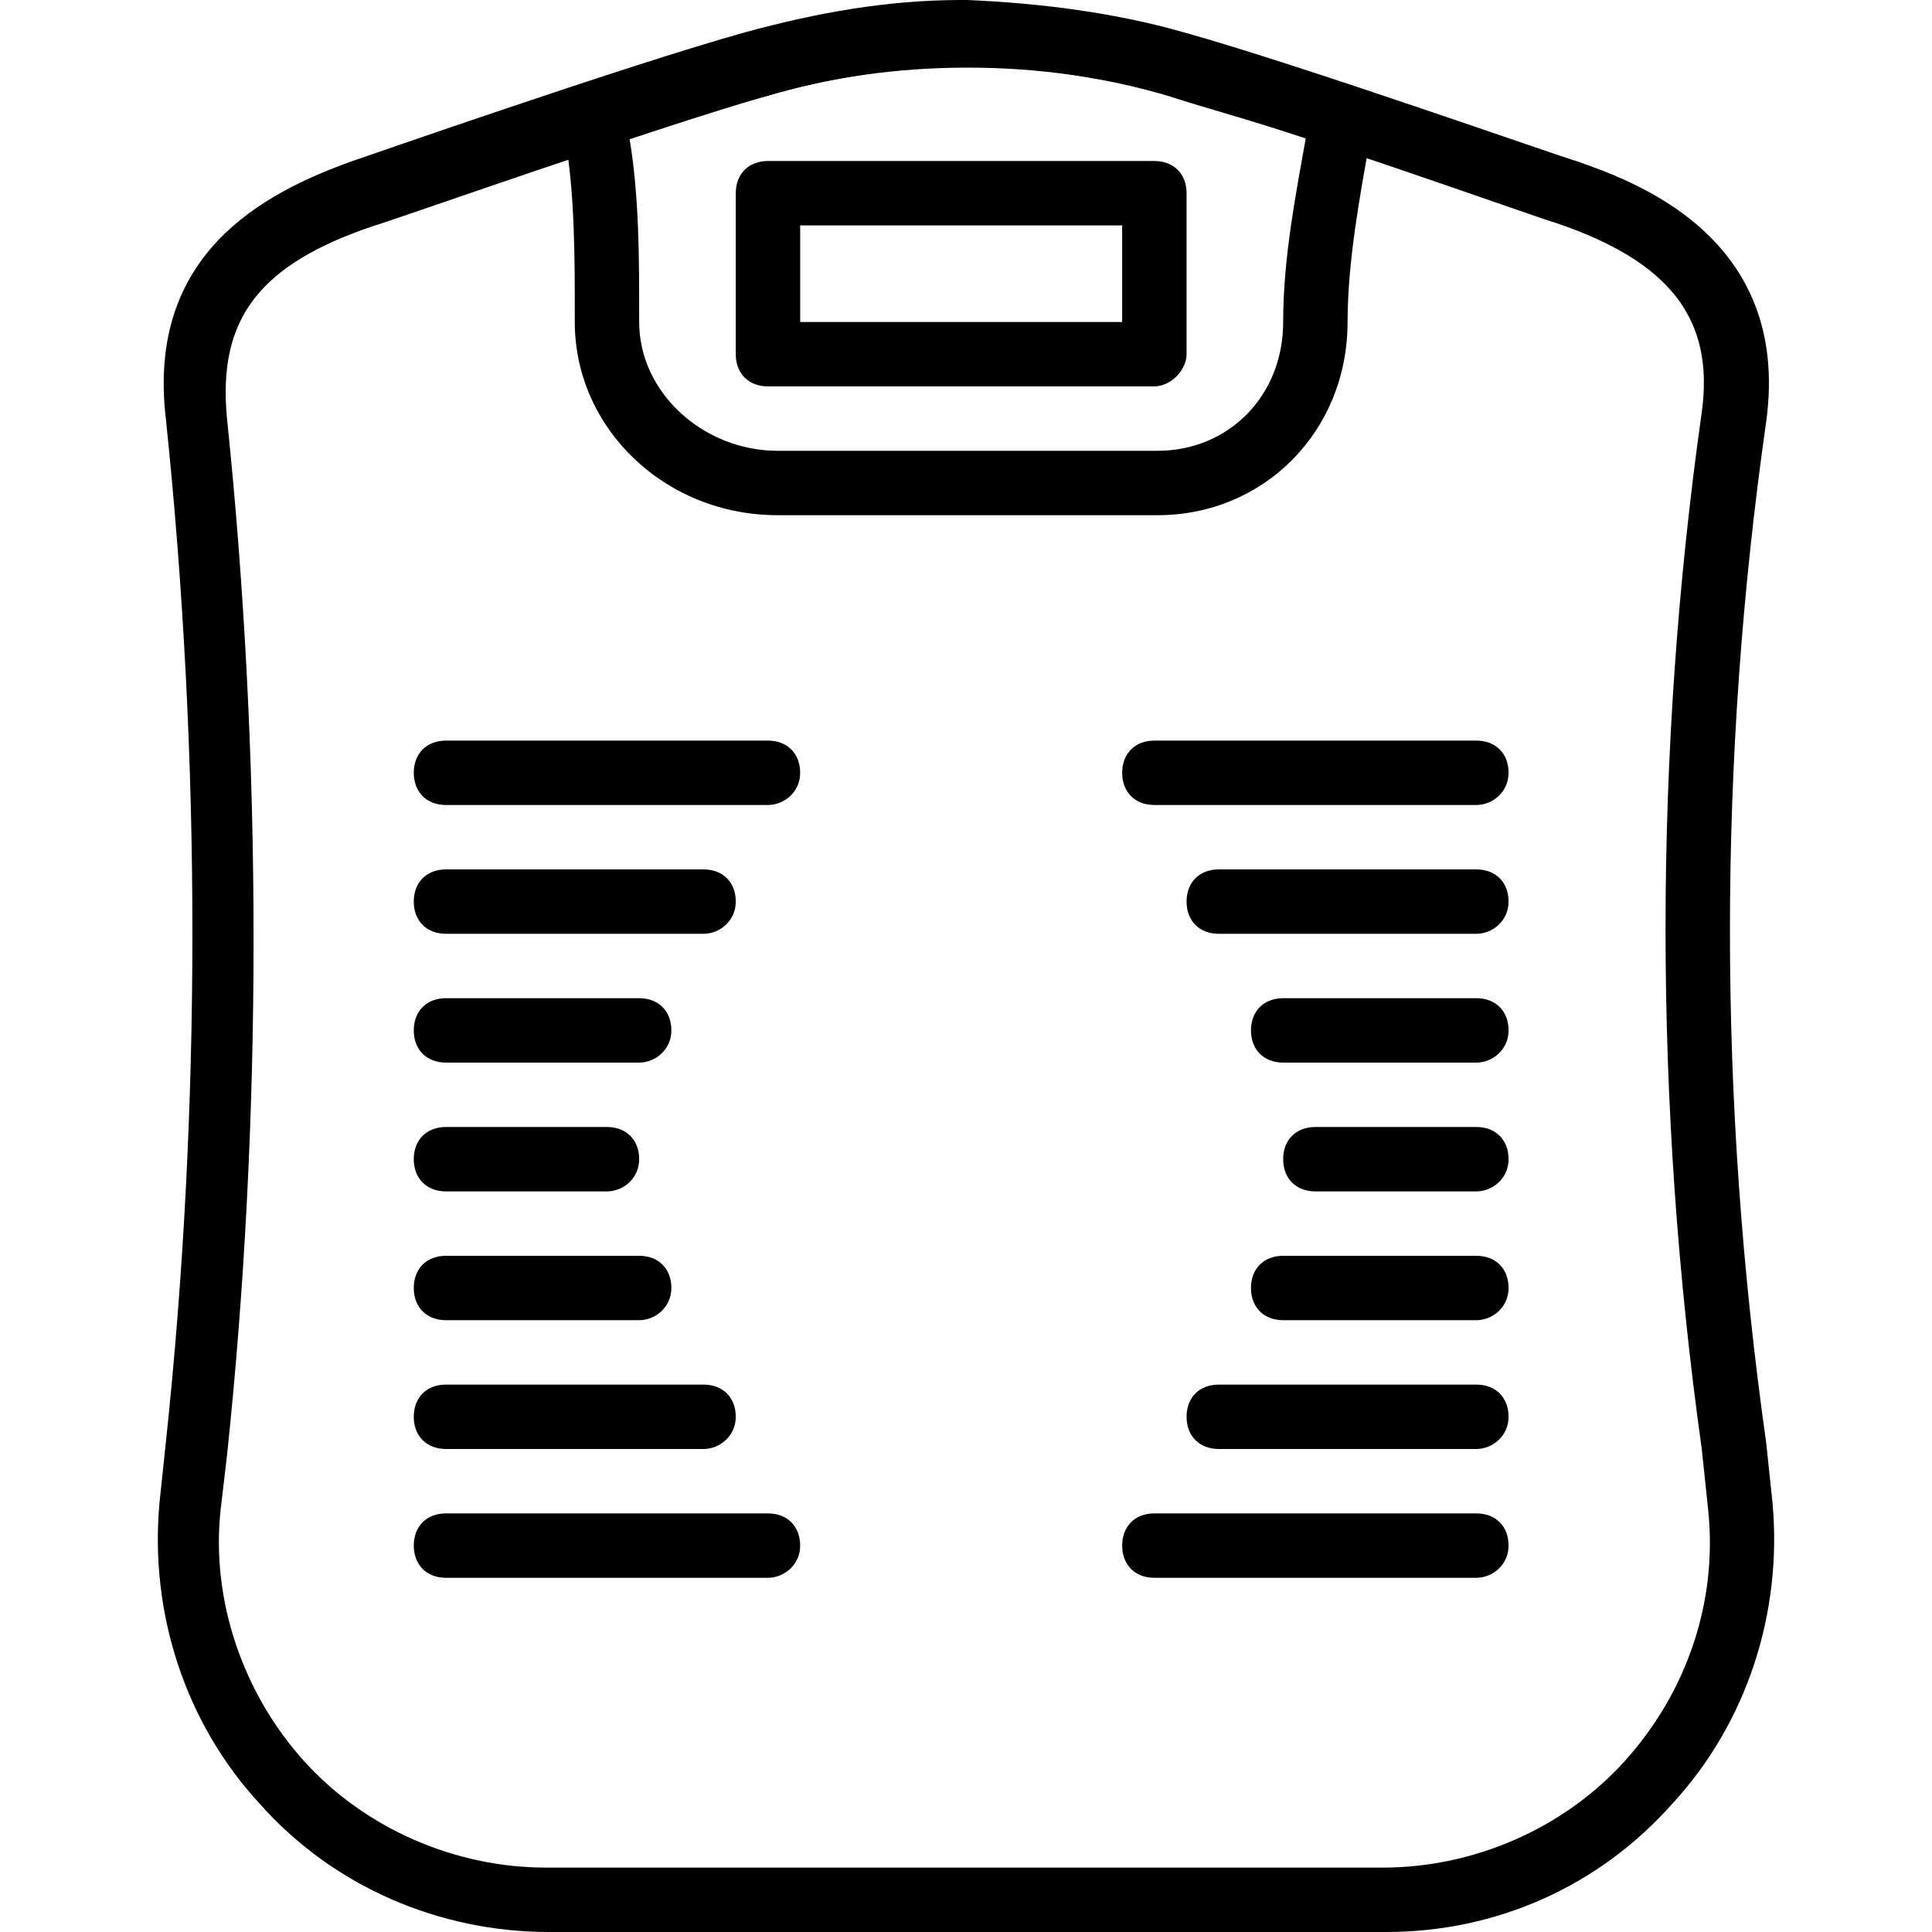
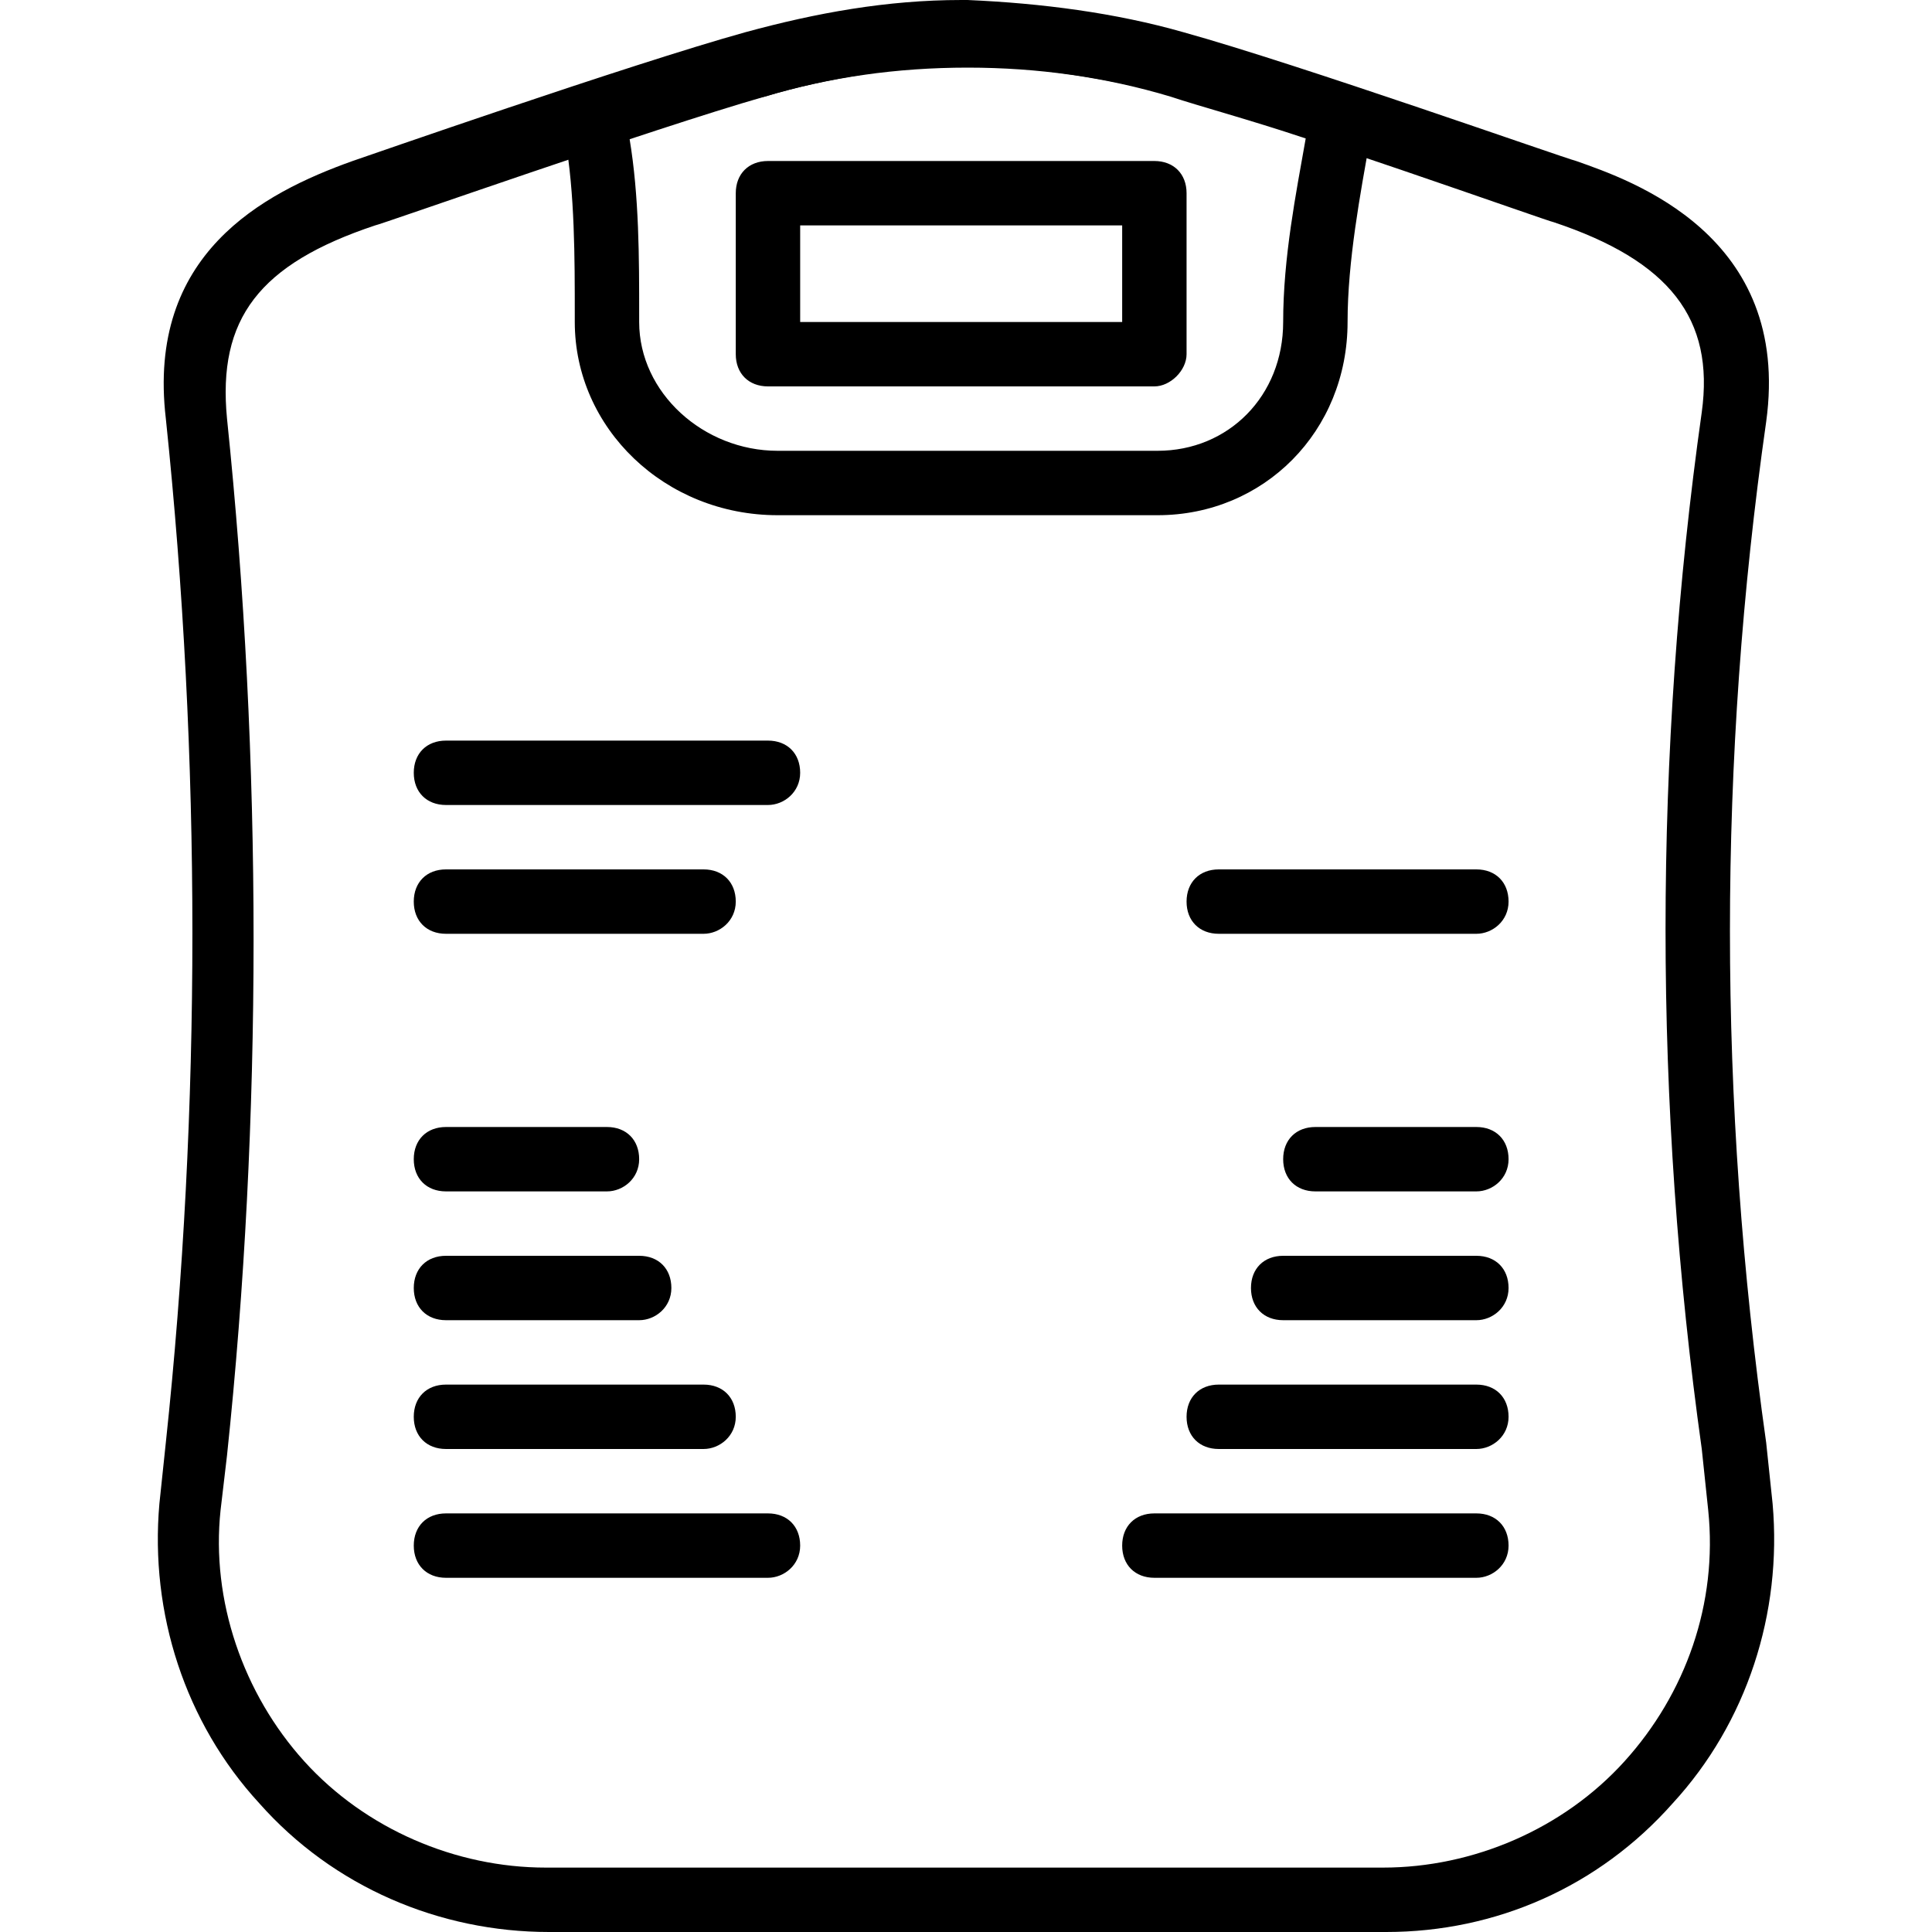
<svg xmlns="http://www.w3.org/2000/svg" fill="#000000" height="800px" width="800px" version="1.1" id="Layer_1" viewBox="0 0 512 512" xml:space="preserve">
  <g>
    <g>
      <path d="M469.76,398.507l-1.707-16.213c-12.8-90.453-12.8-180.907,0-270.507c6.827-49.493-35.84-64-50.347-69.12    c-3.413-0.853-73.387-25.6-104.107-34.133c-17.92-5.12-37.547-7.68-57.173-8.533c0,0,0,0-0.853,0h-0.853    c-19.627,0-38.4,3.413-57.173,8.533C166.827,17.067,96,41.813,93.44,42.667C69.547,51.2,38.827,67.413,43.947,110.933    c9.387,89.6,9.387,183.467,0,271.36l-1.707,16.213c-2.56,29.013,6.827,58.027,26.453,79.36C88.32,500.053,116.48,512,145.493,512    H367.36c29.013,0,56.32-11.947,75.947-34.133C462.933,456.533,472.32,427.52,469.76,398.507z M430.507,466.773    c-16.213,17.92-40.107,28.16-64,28.16H144.64c-23.893,0-47.787-10.24-64-28.16s-24.747-42.667-22.187-66.56l1.707-14.507    c9.387-88.747,9.387-184.32,0-274.773c-2.56-26.453,8.533-40.96,39.253-51.2c0.853,0,73.387-25.6,103.253-34.133    c17.067-5.12,34.987-7.68,52.907-8.533c18.773,0.853,36.693,3.413,52.907,7.68C339.2,33.28,410.88,58.88,411.733,58.88    c30.72,10.24,42.667,25.6,39.253,50.347c-12.8,90.453-12.8,183.467,0,274.773l1.707,16.213    C455.253,424.96,446.72,448.853,430.507,466.773z" />
    </g>
  </g>
  <g>
    <g>
      <path d="M357.973,23.04c-18.773-5.973-34.133-11.093-43.52-13.653c-17.92-5.12-37.547-7.68-57.173-8.533h-0.853h-0.853    c-19.627,0-38.4,3.413-57.173,8.533c-9.387,2.56-23.893,7.68-43.52,13.653c-4.267,0.853-6.827,5.12-5.973,9.387l0.853,4.267    c2.56,14.507,2.56,31.573,2.56,46.933v1.707c0,28.16,23.893,51.2,53.76,51.2h100.693c28.16,0,50.347-22.187,50.347-51.2    c0-16.213,3.413-34.133,5.973-48.64l0.853-4.267C364.8,28.16,362.24,24.747,357.973,23.04z M340.053,85.333    c0,19.627-14.507,34.133-33.28,34.133H206.08c-19.627,0-36.693-15.36-36.693-34.133v-1.707c0-15.36,0-31.573-2.56-46.933    c15.36-5.12,27.307-9.387,35.84-11.093c17.067-5.12,34.987-7.68,53.76-7.68s36.693,2.56,53.76,7.68    c7.68,2.56,20.48,5.973,35.84,11.093C343.467,51.2,340.053,68.267,340.053,85.333z" />
    </g>
  </g>
  <g>
    <g>
      <path d="M305.92,42.667h-102.4c-5.12,0-8.533,3.413-8.533,8.533v42.667c0,5.12,3.413,8.533,8.533,8.533h102.4    c4.267,0,8.533-4.267,8.533-8.533V51.2C314.453,46.08,311.04,42.667,305.92,42.667z M297.387,85.333h-85.333v-25.6h85.333V85.333z    " />
    </g>
  </g>
  <g>
    <g>
      <path d="M203.52,196.267h-85.333c-5.12,0-8.533,3.413-8.533,8.533c0,5.12,3.413,8.533,8.533,8.533h85.333    c4.267,0,8.533-3.413,8.533-8.533C212.053,199.68,208.64,196.267,203.52,196.267z" />
    </g>
  </g>
  <g>
    <g>
      <path d="M186.453,230.4h-68.267c-5.12,0-8.533,3.413-8.533,8.533s3.413,8.533,8.533,8.533h68.267c4.267,0,8.533-3.413,8.533-8.533    S191.573,230.4,186.453,230.4z" />
    </g>
  </g>
  <g>
    <g>
-       <path d="M169.387,264.533h-51.2c-5.12,0-8.533,3.413-8.533,8.533c0,5.12,3.413,8.533,8.533,8.533h51.2    c4.267,0,8.533-3.413,8.533-8.533S174.507,264.533,169.387,264.533z" />
-     </g>
+       </g>
  </g>
  <g>
    <g>
      <path d="M160.853,298.667h-42.667c-5.12,0-8.533,3.413-8.533,8.533s3.413,8.533,8.533,8.533h42.667    c4.267,0,8.533-3.413,8.533-8.533S165.973,298.667,160.853,298.667z" />
    </g>
  </g>
  <g>
    <g>
-       <path d="M391.253,196.267H305.92c-5.12,0-8.533,3.413-8.533,8.533c0,5.12,3.413,8.533,8.533,8.533h85.333    c4.267,0,8.533-3.413,8.533-8.533C399.787,199.68,396.373,196.267,391.253,196.267z" />
-     </g>
+       </g>
  </g>
  <g>
    <g>
      <path d="M391.253,230.4h-68.267c-5.12,0-8.533,3.413-8.533,8.533s3.413,8.533,8.533,8.533h68.267c4.267,0,8.533-3.413,8.533-8.533    S396.373,230.4,391.253,230.4z" />
    </g>
  </g>
  <g>
    <g>
-       <path d="M391.253,264.533h-51.2c-5.12,0-8.533,3.413-8.533,8.533c0,5.12,3.413,8.533,8.533,8.533h51.2    c4.267,0,8.533-3.413,8.533-8.533S396.373,264.533,391.253,264.533z" />
-     </g>
+       </g>
  </g>
  <g>
    <g>
      <path d="M391.253,298.667h-42.667c-5.12,0-8.533,3.413-8.533,8.533s3.413,8.533,8.533,8.533h42.667    c4.267,0,8.533-3.413,8.533-8.533S396.373,298.667,391.253,298.667z" />
    </g>
  </g>
  <g>
    <g>
      <path d="M169.387,332.8h-51.2c-5.12,0-8.533,3.413-8.533,8.533c0,5.12,3.413,8.533,8.533,8.533h51.2    c4.267,0,8.533-3.413,8.533-8.533C177.92,336.213,174.507,332.8,169.387,332.8z" />
    </g>
  </g>
  <g>
    <g>
      <path d="M186.453,366.933h-68.267c-5.12,0-8.533,3.413-8.533,8.533s3.413,8.533,8.533,8.533h68.267    c4.267,0,8.533-3.413,8.533-8.533S191.573,366.933,186.453,366.933z" />
    </g>
  </g>
  <g>
    <g>
      <path d="M203.52,401.067h-85.333c-5.12,0-8.533,3.413-8.533,8.533s3.413,8.533,8.533,8.533h85.333    c4.267,0,8.533-3.413,8.533-8.533S208.64,401.067,203.52,401.067z" />
    </g>
  </g>
  <g>
    <g>
      <path d="M391.253,332.8h-51.2c-5.12,0-8.533,3.413-8.533,8.533c0,5.12,3.413,8.533,8.533,8.533h51.2    c4.267,0,8.533-3.413,8.533-8.533C399.787,336.213,396.373,332.8,391.253,332.8z" />
    </g>
  </g>
  <g>
    <g>
      <path d="M391.253,366.933h-68.267c-5.12,0-8.533,3.413-8.533,8.533s3.413,8.533,8.533,8.533h68.267    c4.267,0,8.533-3.413,8.533-8.533S396.373,366.933,391.253,366.933z" />
    </g>
  </g>
  <g>
    <g>
      <path d="M391.253,401.067H305.92c-5.12,0-8.533,3.413-8.533,8.533s3.413,8.533,8.533,8.533h85.333    c4.267,0,8.533-3.413,8.533-8.533S396.373,401.067,391.253,401.067z" />
    </g>
  </g>
</svg>